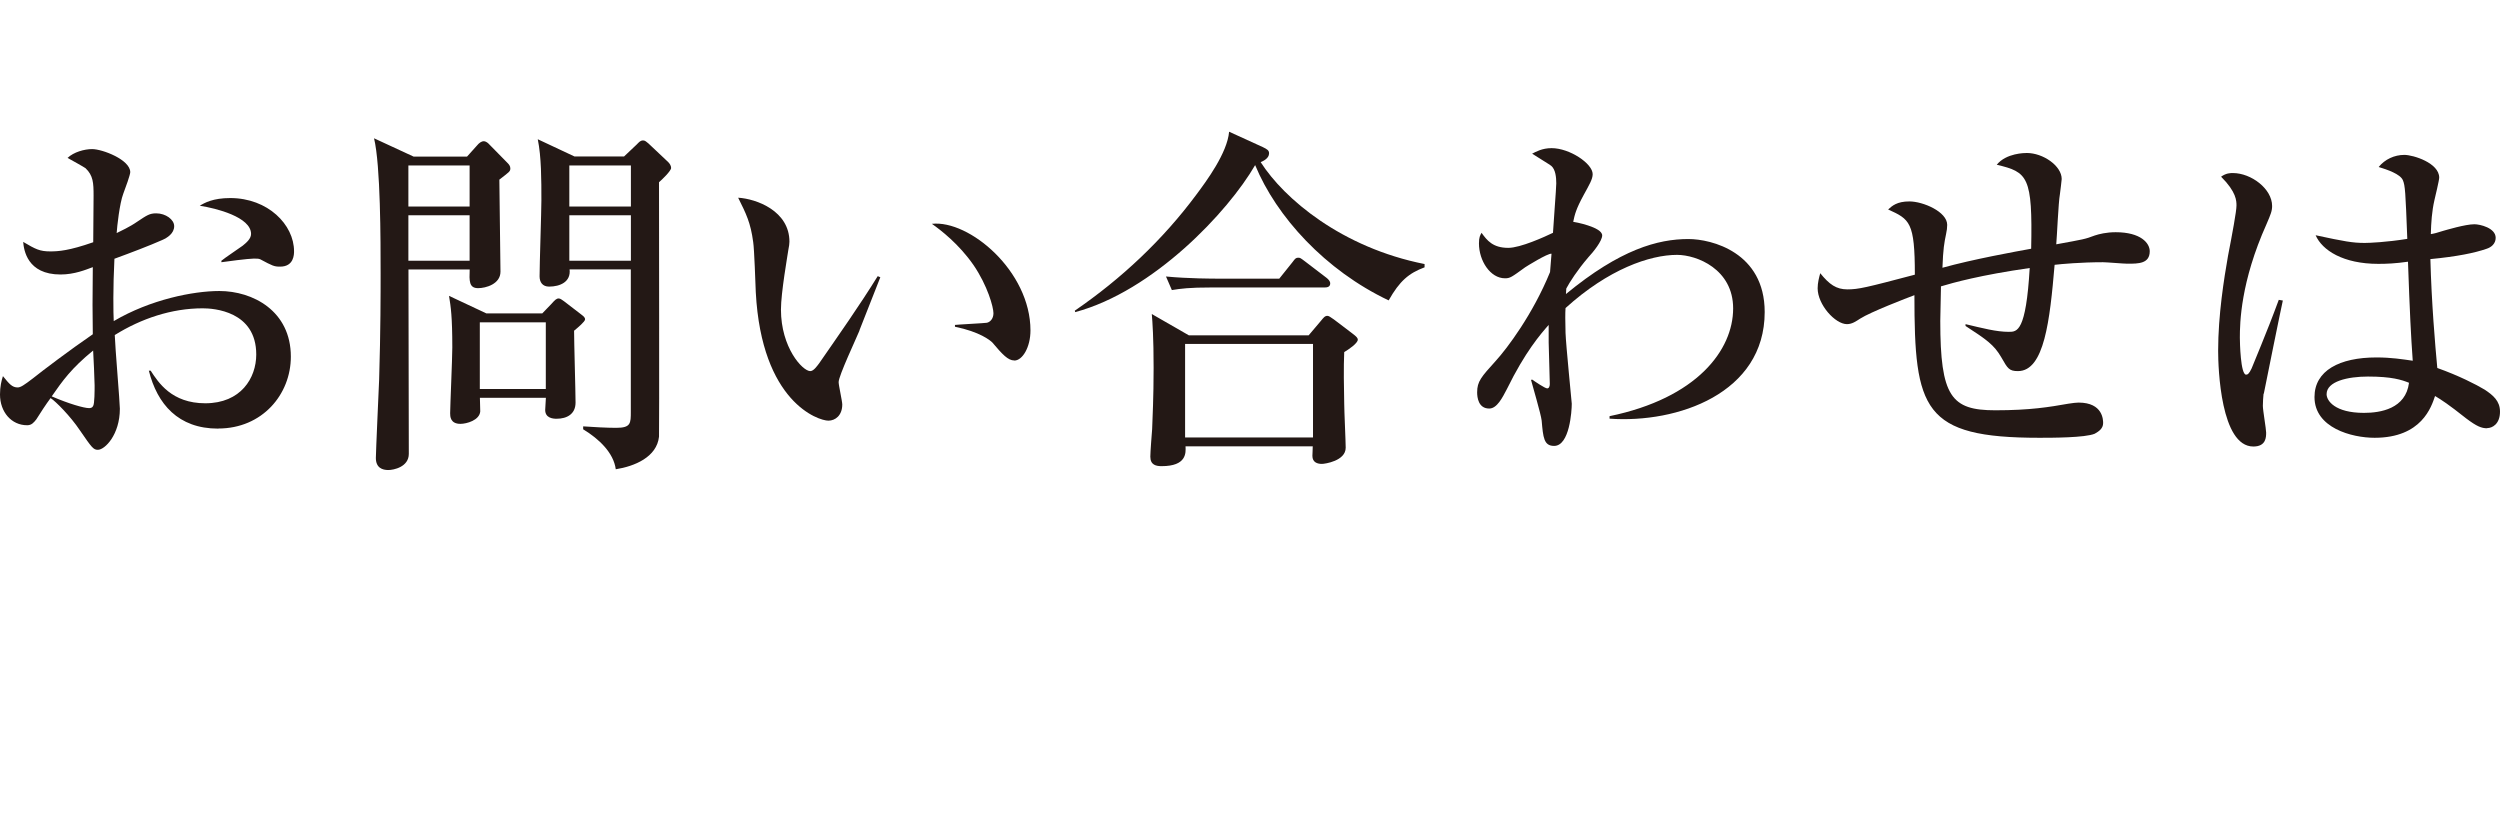
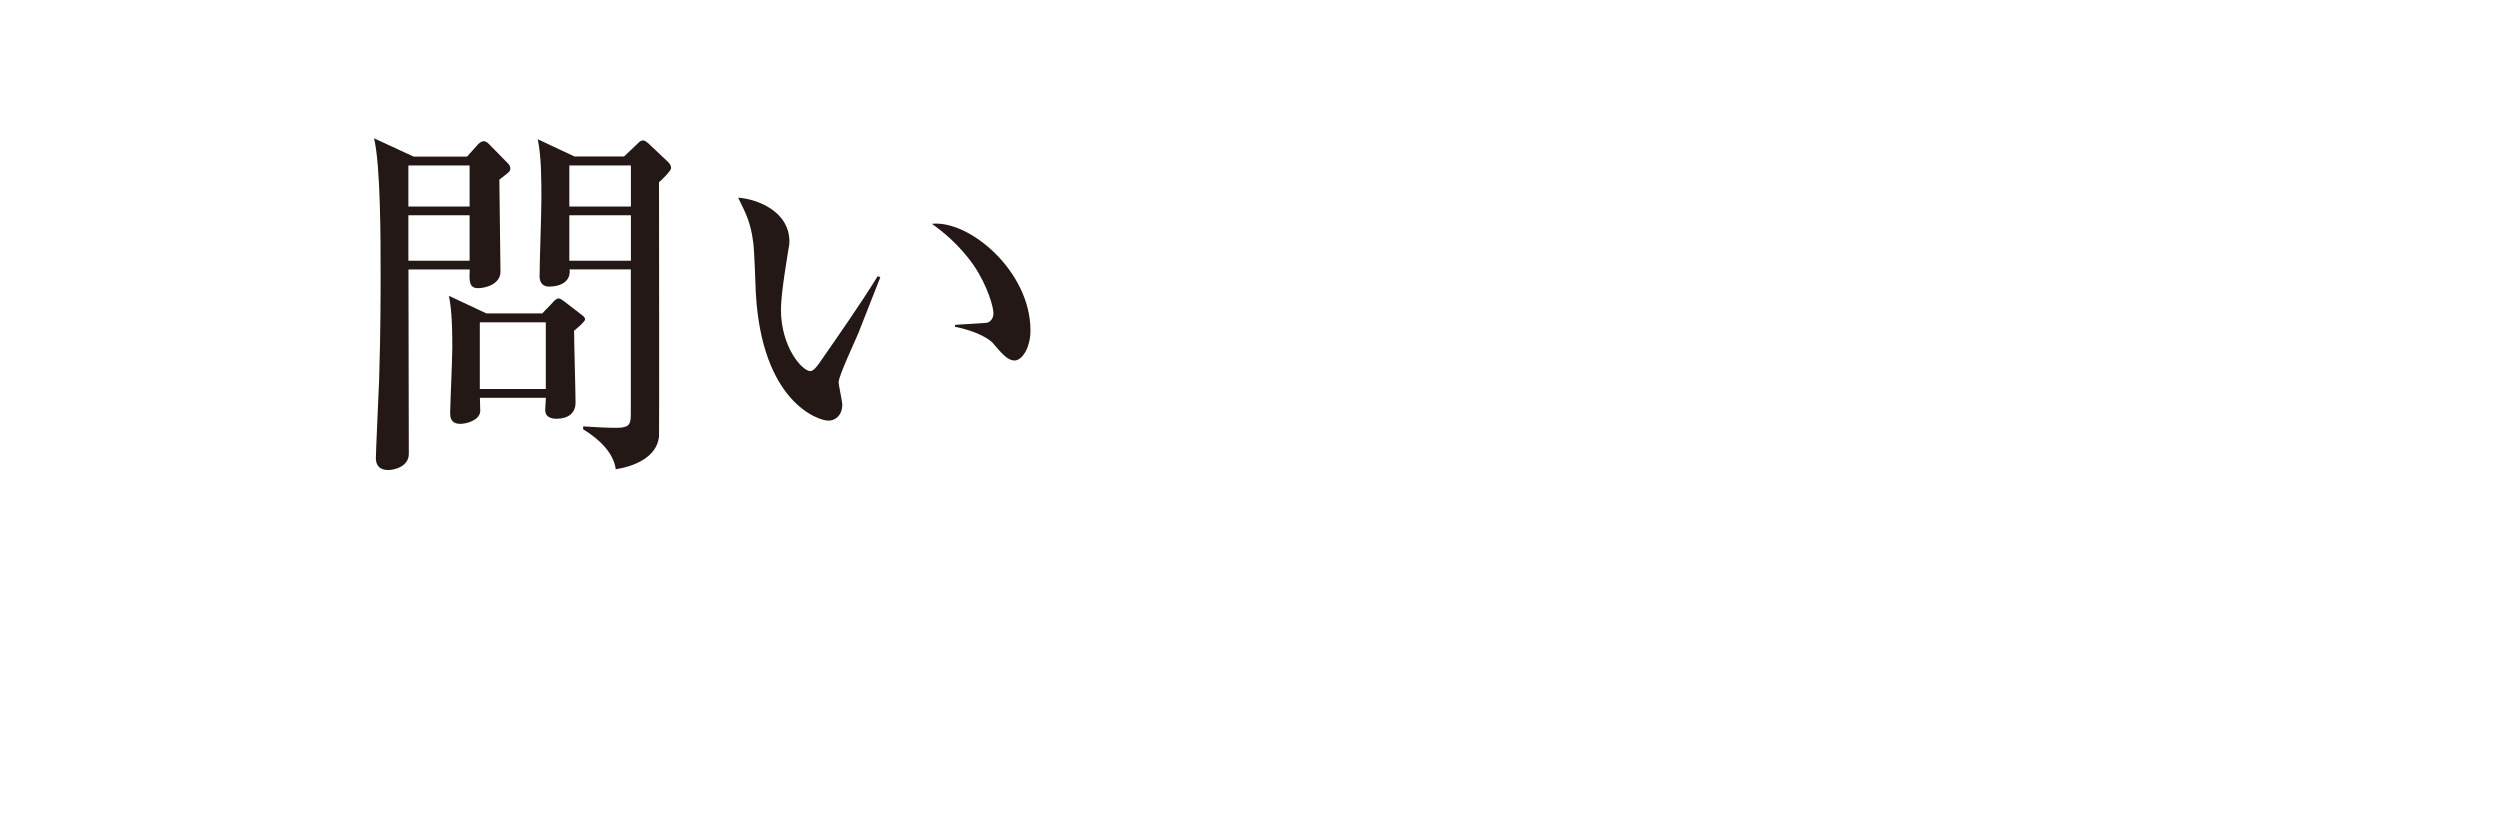
<svg xmlns="http://www.w3.org/2000/svg" id="_レイヤー_1" viewBox="0 0 289.07 96.08">
  <defs>
    <style>.cls-1{fill:#231815;}</style>
  </defs>
-   <path class="cls-1" d="M25.22,49.56c-4.62,0-7.04-2.84-8.01-6.7h.21c.89,1.36,2.42,3.77,6.32,3.77,4.11,0,5.89-2.92,5.89-5.64,0-5.04-4.96-5.34-6.19-5.34-3.6,0-7.12,1.19-10.17,3.09.04,1.36.59,7.8.59,8.52,0,3.01-1.74,4.75-2.54,4.75-.51,0-.68-.21-2.08-2.25-1.1-1.65-2.84-3.39-3.39-3.73-.51.68-1.23,1.78-1.65,2.46-.3.38-.55.68-1.06.68-1.82,0-3.14-1.53-3.14-3.56,0-.89.17-1.61.34-2.12.72.89,1.06,1.31,1.7,1.31.34,0,.72-.25,1.78-1.06,1.06-.85,4.24-3.26,6.91-5.09-.04-2.84-.04-3.65,0-7.76-.81.3-2.12.85-3.73.85-3.86,0-4.24-2.84-4.32-3.77,1.44.85,1.91,1.1,3.14,1.1.93,0,2.16-.08,4.96-1.06,0-.85.04-4.62.04-5.38,0-1.48-.04-2.33-.93-3.18-.08-.08-1.91-1.1-2.08-1.19.72-.68,1.95-1.02,2.84-1.02,1.19,0,4.41,1.23,4.41,2.67,0,.3-.55,1.82-.81,2.5-.42,1.1-.72,3.82-.76,4.54.42-.21,1.53-.72,2.37-1.31,1.14-.76,1.44-.97,2.2-.97,1.1,0,2.08.72,2.08,1.48,0,.85-.81,1.36-1.4,1.61-1.44.64-3.65,1.48-5.51,2.16-.17,3.31-.13,6.32-.08,7.21,4.24-2.5,9.2-3.48,12.21-3.48,3.86,0,8.27,2.29,8.27,7.59,0,4.37-3.31,8.31-8.39,8.31ZM10.77,40.53c-2.54,2.08-3.52,3.48-4.79,5.3,1.95.85,3.73,1.36,4.32,1.36.17,0,.38-.04.47-.25.17-.25.17-1.82.17-2.37s-.13-3.39-.17-4.03ZM32.38,30.83c-.68,0-.85-.08-2.29-.85-.17-.08-.38-.08-.76-.08-.59,0-3.22.34-3.73.42v-.17c.34-.3,2.12-1.48,2.46-1.74.42-.34.97-.8.97-1.36,0-1.95-4.03-2.97-5.93-3.26.55-.34,1.53-.89,3.52-.89,4.37,0,7.38,3.09,7.38,6.15,0,.34,0,1.78-1.61,1.78Z" />
  <path class="cls-1" d="M54,18.11l1.14-1.27c.25-.3.51-.51.81-.51.17,0,.38.13.51.25l2.25,2.29c.13.13.3.34.3.59,0,.38-.13.42-1.27,1.31,0,1.7.13,9.11.13,10.64,0,1.44-1.7,1.91-2.59,1.91-1.06,0-1.02-.85-.97-2.16h-7.08c0,3.39.04,18.27.04,21.32,0,1.53-1.78,1.87-2.37,1.87-.68,0-1.44-.25-1.44-1.4,0-.59.34-8.18.38-9.07.17-5.64.17-10.09.17-12.21,0-3.86,0-12.55-.76-15.68l4.58,2.12h6.19ZM47.22,19.13v4.75h7.08v-4.75h-7.08ZM47.22,24.89v5.26h7.08v-5.26h-7.08ZM62.69,36.25l1.06-1.1c.42-.47.59-.64.85-.64.21,0,.38.17.64.34l1.99,1.53c.21.17.42.3.42.55s-.81.93-1.27,1.31c0,1.31.17,7.12.17,8.31,0,1.31-.97,1.87-2.2,1.87-.42,0-1.31-.08-1.31-1.02,0-.21.08-1.19.08-1.4h-7.63c0,.25.04,1.36.04,1.57-.08,1.02-1.57,1.44-2.29,1.44-1.19,0-1.19-.89-1.19-1.23,0-.72.25-6.4.25-7.59,0-3.56-.17-4.71-.38-5.98l4.32,2.03h6.44ZM55.48,37.27v7.71h7.63v-7.71h-7.63ZM72.14,18.11l1.48-1.4c.3-.3.42-.47.76-.47.21,0,.38.17.59.34l2.29,2.16c.17.17.34.42.34.68,0,.34-1.06,1.36-1.4,1.65,0,2.63.04,29.08,0,29.42-.25,2.37-2.84,3.43-5,3.77-.25-1.91-1.95-3.52-3.77-4.62v-.34c1.1.08,2.75.17,3.81.17,1.7,0,1.7-.51,1.7-1.87v-16.45h-7.08c.17,1.44-1.1,1.99-2.37,1.99-.76,0-1.1-.51-1.1-1.19,0-1.4.21-7.5.21-8.77,0-2.37,0-5.04-.42-7.08l4.24,1.99h5.72ZM65.83,19.13v4.75h7.12v-4.75h-7.12ZM65.83,24.89v5.26h7.12v-5.26h-7.12Z" />
  <path class="cls-1" d="M99.39,38.2c-.38.93-2.42,5.26-2.42,5.98,0,.38.42,2.21.42,2.59,0,1.27-.81,1.87-1.61,1.87-1.14,0-7.71-2.12-8.39-14.84-.04-.93-.17-5-.3-5.81-.3-2.25-.81-3.26-1.74-5.13,2.12.13,5.93,1.53,5.93,5.09,0,.25-.04.51-.13.97-.08.59-.85,4.92-.85,6.87,0,4.41,2.5,7.12,3.39,7.12.38,0,.76-.55,1.02-.89,2.29-3.31,4.62-6.61,6.78-10.09l.3.13c-.21.51-.42,1.1-2.42,6.15ZM117.28,41.68c-.72,0-1.36-.68-2.54-2.08-.25-.25-1.44-1.23-4.32-1.82v-.21c.25-.04,3.56-.21,3.69-.25.38-.08.76-.47.76-1.1,0-.72-.68-3.18-2.29-5.55-1.7-2.46-3.81-4.07-4.83-4.79,4.32-.47,11.4,5.47,11.4,12.33,0,1.95-.93,3.48-1.87,3.48Z" />
-   <path class="cls-1" d="M160.56,34.73c-7.33-3.48-12.97-9.67-15.43-15.64-3.14,5.43-11.78,14.58-20.81,17l-.04-.17c5.38-3.69,10.17-8.18,14.07-13.44,1.14-1.53,3.56-4.79,3.77-7.25l3.9,1.78c.51.25.72.38.72.72,0,.59-.68.89-.97,1.02,2.71,4.24,9.37,9.88,18.95,11.78v.38c-1.82.68-2.88,1.57-4.15,3.82ZM155.43,40.7c-.08,1.74-.04,4.15,0,5.98,0,.81.17,4.37.17,5.09,0,1.53-2.42,1.87-2.75,1.87-.51,0-1.1-.17-1.1-.93,0-.21.04-.72.04-1.1h-14.71c.04.76.13,2.29-2.76,2.29-.64,0-1.31-.13-1.31-1.1,0-.51.17-2.71.21-3.18.04-1.23.17-3.6.17-7.08s-.13-5.3-.21-6.23l4.28,2.46h13.86l1.44-1.7c.25-.3.42-.55.72-.55.17,0,.34.13.76.42l2.12,1.61c.51.38.64.55.64.72,0,.42-1.06,1.14-1.57,1.44ZM153.18,33.24h-13.1c-2.59,0-3.52.13-4.58.3l-.68-1.57c2.54.25,5.55.25,6.02.25h7.08l1.53-1.91c.34-.47.42-.51.68-.51.21,0,.25.04.76.42l2.5,1.91c.21.17.42.38.42.64,0,.42-.38.47-.64.47ZM151.82,39.77h-14.79v10.81h14.79v-10.81Z" />
-   <path class="cls-1" d="M186.11,48.42v-.3c10.09-2.08,14.29-7.63,14.29-12.46,0-4.54-4.2-6.19-6.49-6.19-3.14,0-7.93,1.65-12.89,6.15-.04.55-.04,1.48,0,2.88.04,1.31.72,8.05.72,8.18,0,.85-.25,4.88-2.04,4.88-1.19,0-1.27-.97-1.44-2.92-.08-.76-1.06-4.03-1.23-4.71l.13-.04c.3.21,1.48,1.02,1.74,1.02.21,0,.3-.25.3-.51,0-.76-.13-4.11-.13-4.79v-2.04c-.93,1.06-2.71,3.09-4.83,7.42-.51.97-1.14,2.25-2.04,2.25-1.27,0-1.4-1.31-1.4-1.87,0-1.27.47-1.78,2.16-3.65,1.31-1.44,4.28-5.38,6.27-10.26.04-.3.13-1.82.17-2.12-.42-.08-2.92,1.48-3.05,1.57-1.57,1.14-1.74,1.27-2.33,1.27-1.7,0-3.01-2.03-3.01-4.03,0-.72.13-.93.3-1.23.64.89,1.31,1.74,3.09,1.74,1.4,0,4.2-1.27,5.17-1.74.04-.89.38-5.13.38-5.72,0-.68-.08-1.61-.59-2.03-.21-.17-1.48-.93-2.2-1.4.42-.21,1.14-.64,2.25-.64,2.08,0,4.75,1.78,4.75,3.01,0,.59-.42,1.27-1.02,2.37-.93,1.7-1.06,2.33-1.23,3.14.08,0,3.35.59,3.35,1.57,0,.64-1.02,1.91-1.61,2.54-1.27,1.48-2.16,2.88-2.54,3.6,0,.17-.04.42-.04.64,6.27-5.17,10.64-6.36,14.16-6.36,2.67,0,8.82,1.53,8.82,8.44,0,9.41-10.09,12.89-17.93,12.33Z" />
-   <path class="cls-1" d="M245.96,30.49c-.42,0-2.37-.17-2.8-.17-2.54,0-4.83.21-5.59.3-.55,6.44-1.19,12.29-4.24,12.29-1.02,0-1.19-.3-1.91-1.57-.85-1.48-1.74-2.08-4.15-3.65v-.21c1.99.47,3.56.89,5,.89.97,0,1.99,0,2.42-7.38-5.68.81-8.86,1.7-10.26,2.12,0,.64-.08,3.39-.08,3.99,0,8.77,1.27,10.34,6.36,10.34,4.07,0,6.27-.38,8.44-.76.55-.08.89-.13,1.19-.13,2.84,0,2.84,2.04,2.84,2.37,0,.64-.51.97-.97,1.23-1.1.47-5,.47-6.4.47-13.48,0-14.45-3.26-14.45-16.49-.81.3-5.09,1.95-6.27,2.71-.47.3-.93.64-1.53.64-1.36,0-3.39-2.25-3.39-4.15,0-.64.17-1.27.3-1.74,1.06,1.31,1.86,1.87,3.14,1.87s2.16-.21,7.8-1.7c0-6.1-.59-6.4-3.09-7.54.47-.42,1.02-.93,2.46-.93,1.57,0,4.37,1.19,4.37,2.71,0,.34-.04.64-.13,1.06-.21,1.02-.34,1.7-.42,3.9,3.52-.98,8.44-1.87,10.26-2.2.17-8.35-.38-8.86-3.98-9.71,1.1-1.36,3.26-1.36,3.48-1.36,1.87,0,4.03,1.48,4.03,3.01,0,.13-.17,1.48-.21,1.78-.17.89-.34,4.96-.42,5.77,3.22-.59,3.31-.59,4.45-1.02.51-.17,1.36-.38,2.42-.38,2.92,0,3.94,1.27,3.94,2.2,0,1.44-1.31,1.44-2.54,1.44Z" />
-   <path class="cls-1" d="M261.73,45.53c-.04.42-.08.93-.08,1.4,0,.51.38,2.67.38,3.09,0,.51,0,1.61-1.48,1.61-3.77,0-4.07-9.03-4.07-11.06,0-4.15.68-8.35,1.14-10.98.51-2.63.98-5.17.98-5.81,0-.55,0-1.57-1.78-3.35.59-.42,1.06-.42,1.36-.42,2.12,0,4.54,1.82,4.54,3.81,0,.59-.17.98-.64,2.08-3.01,6.7-3.09,11.45-3.09,13.14,0,.55.08,4.28.72,4.28.17,0,.34-.08.64-.72.17-.47,1.74-4.11,3.14-7.93l.47.08c-.04.08-2.2,10.72-2.2,10.77ZM287.58,49.52c-.64,0-1.19-.21-2.42-1.14-2.08-1.65-2.88-2.16-3.6-2.59-.42,1.23-1.53,4.83-6.99,4.83-2.63,0-6.95-1.14-6.95-4.71,0-3.05,2.88-4.58,7.16-4.58,1.74,0,3.01.21,4.2.38-.21-2.92-.34-5.55-.55-11.45-1.44.21-2.5.25-3.43.25-4.07,0-6.49-1.57-7.25-3.31,3.35.72,4.28.89,5.68.89.51,0,2.5-.08,4.92-.47-.21-5.51-.25-6.15-.51-6.78-.3-.72-1.82-1.23-2.8-1.53.72-.89,1.82-1.4,2.97-1.4,1.02,0,4.03.93,4.03,2.63,0,.3-.47,2.25-.55,2.59-.3,1.31-.38,2.59-.42,3.94.3-.04.81-.17,1.44-.38.3-.08,2.54-.76,3.6-.76.64,0,2.46.42,2.46,1.57,0,.68-.51,1.1-1.06,1.27-1.36.47-3.35.89-6.49,1.19.13,5,.55,9.92.8,12.59,2.5.89,4.49,1.91,5.47,2.5.97.64,1.78,1.31,1.78,2.54,0,1.44-.89,1.91-1.48,1.91ZM273.81,43.54c-2.33,0-4.79.55-4.79,2.04,0,.76.97,2.16,4.32,2.16,1.91,0,4.83-.47,5.21-3.48-.85-.34-1.99-.72-4.75-.72Z" />
</svg>